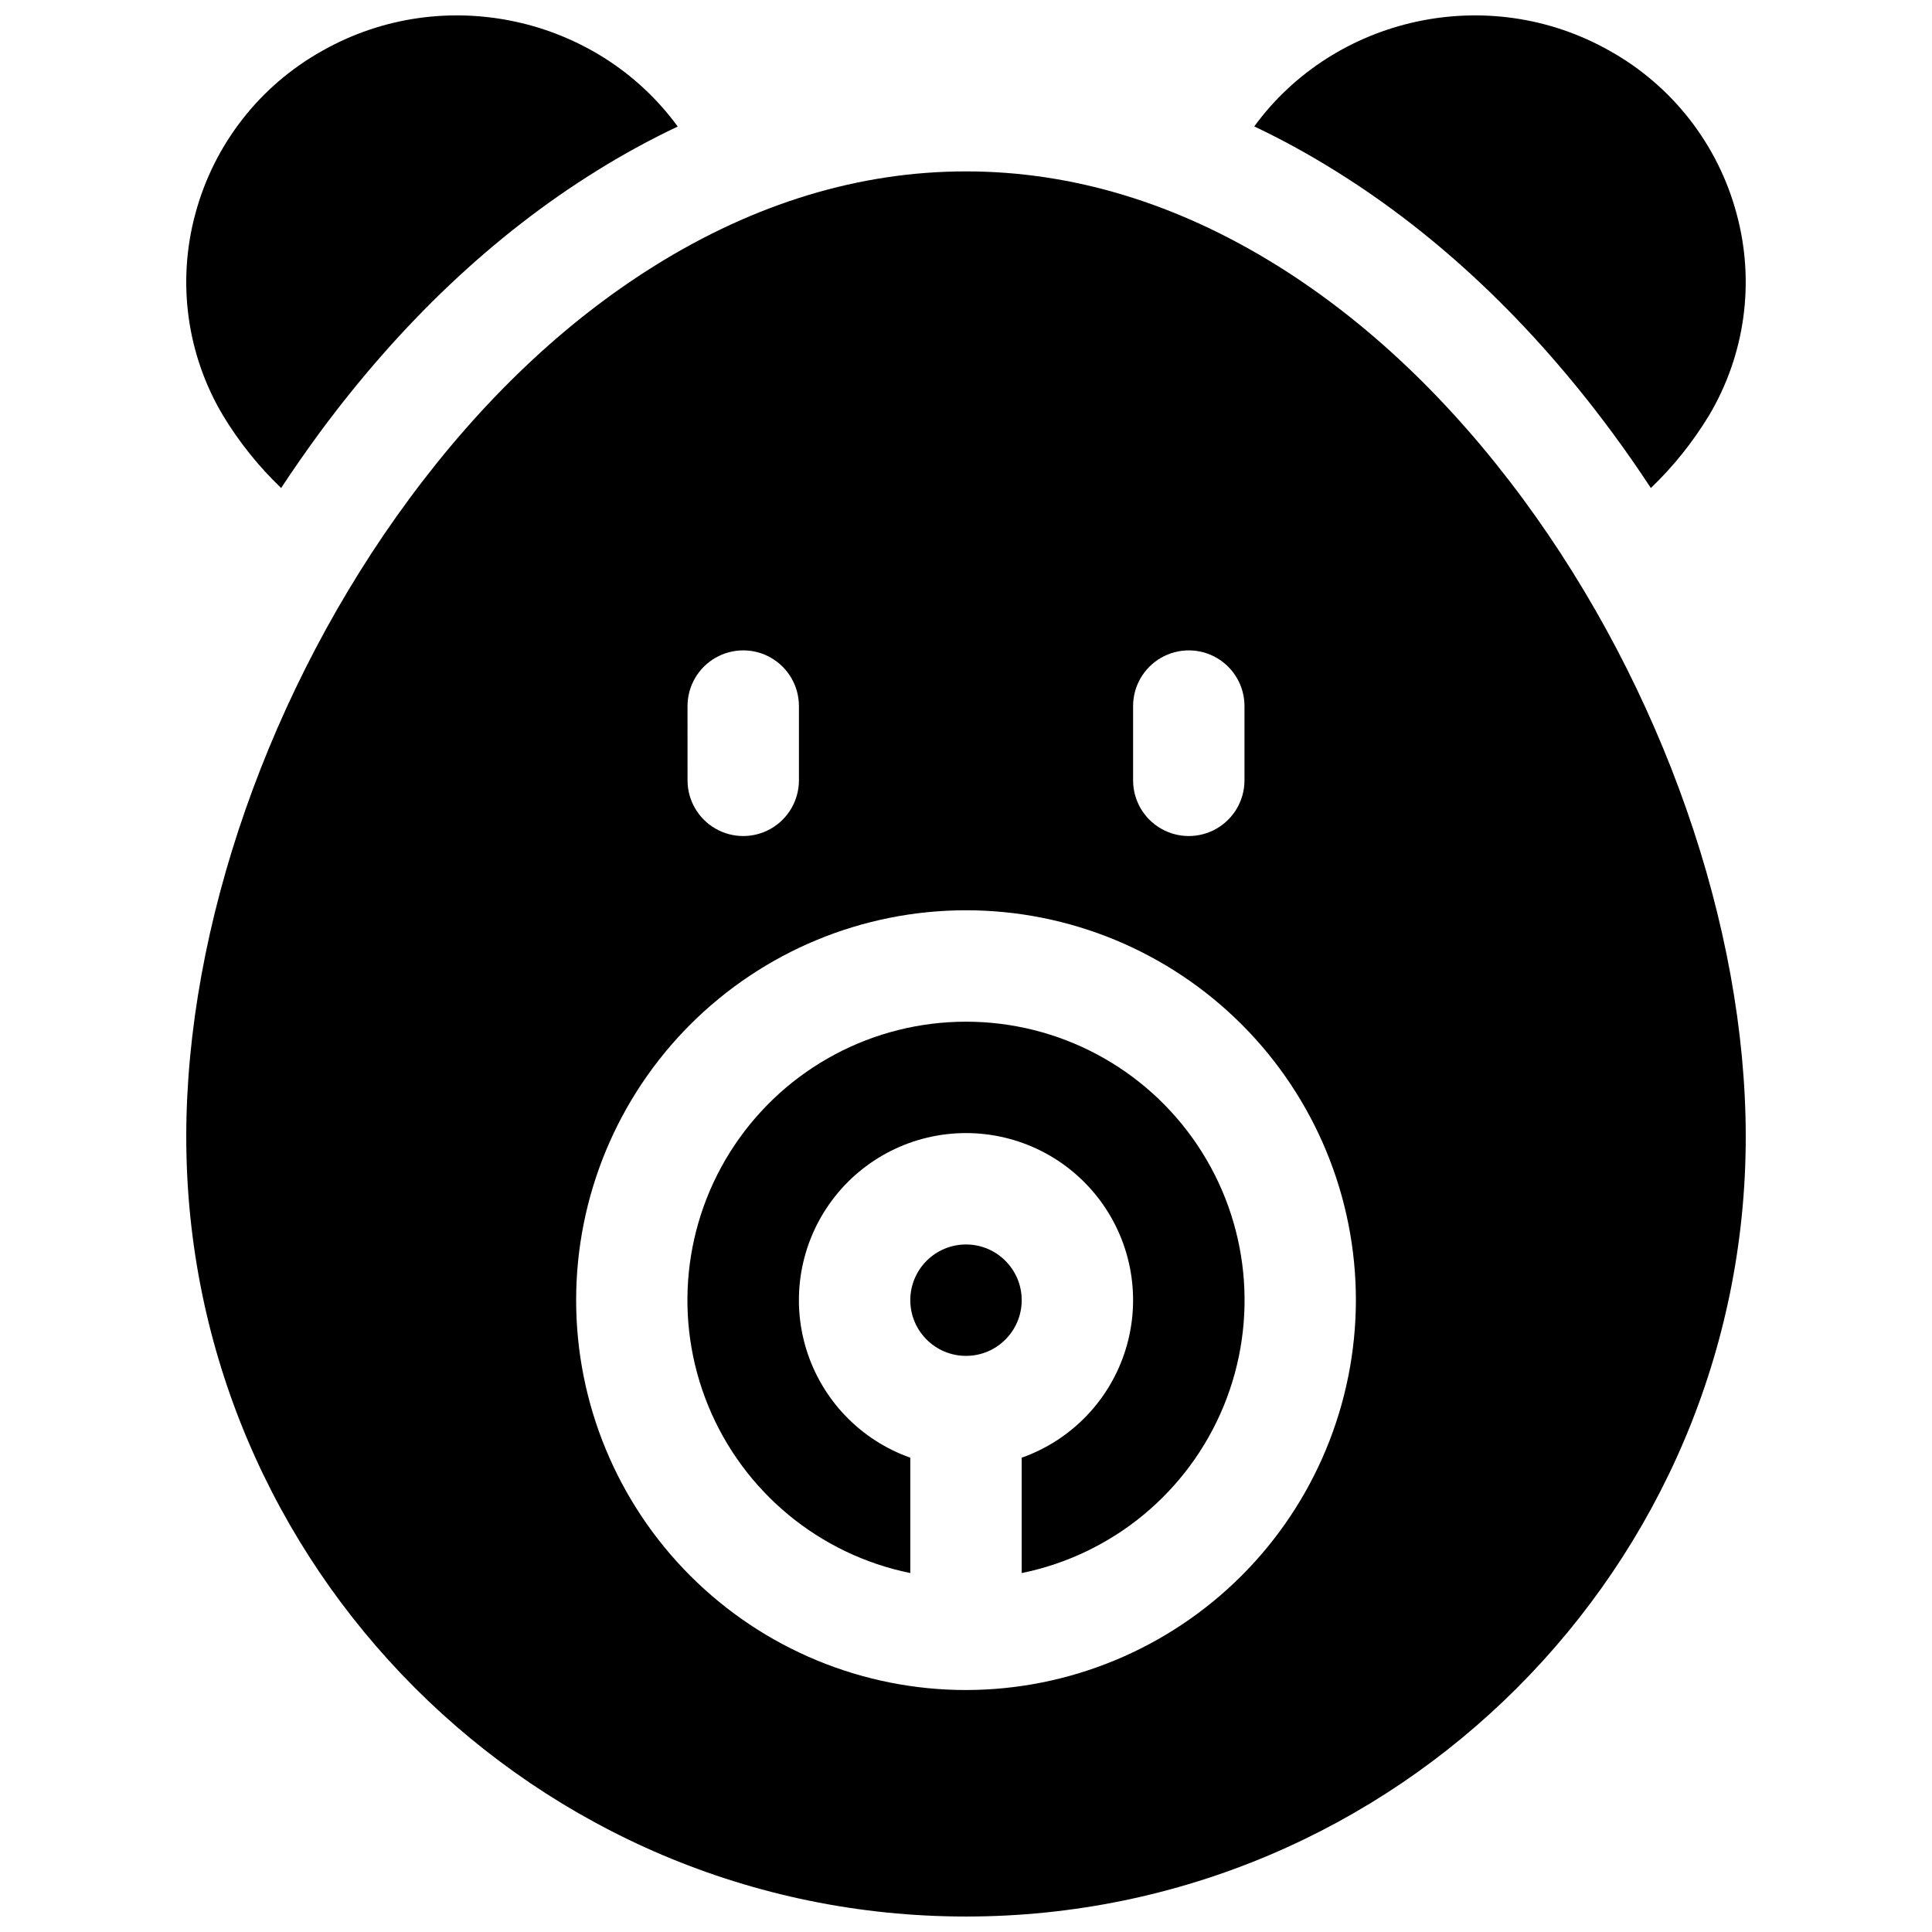
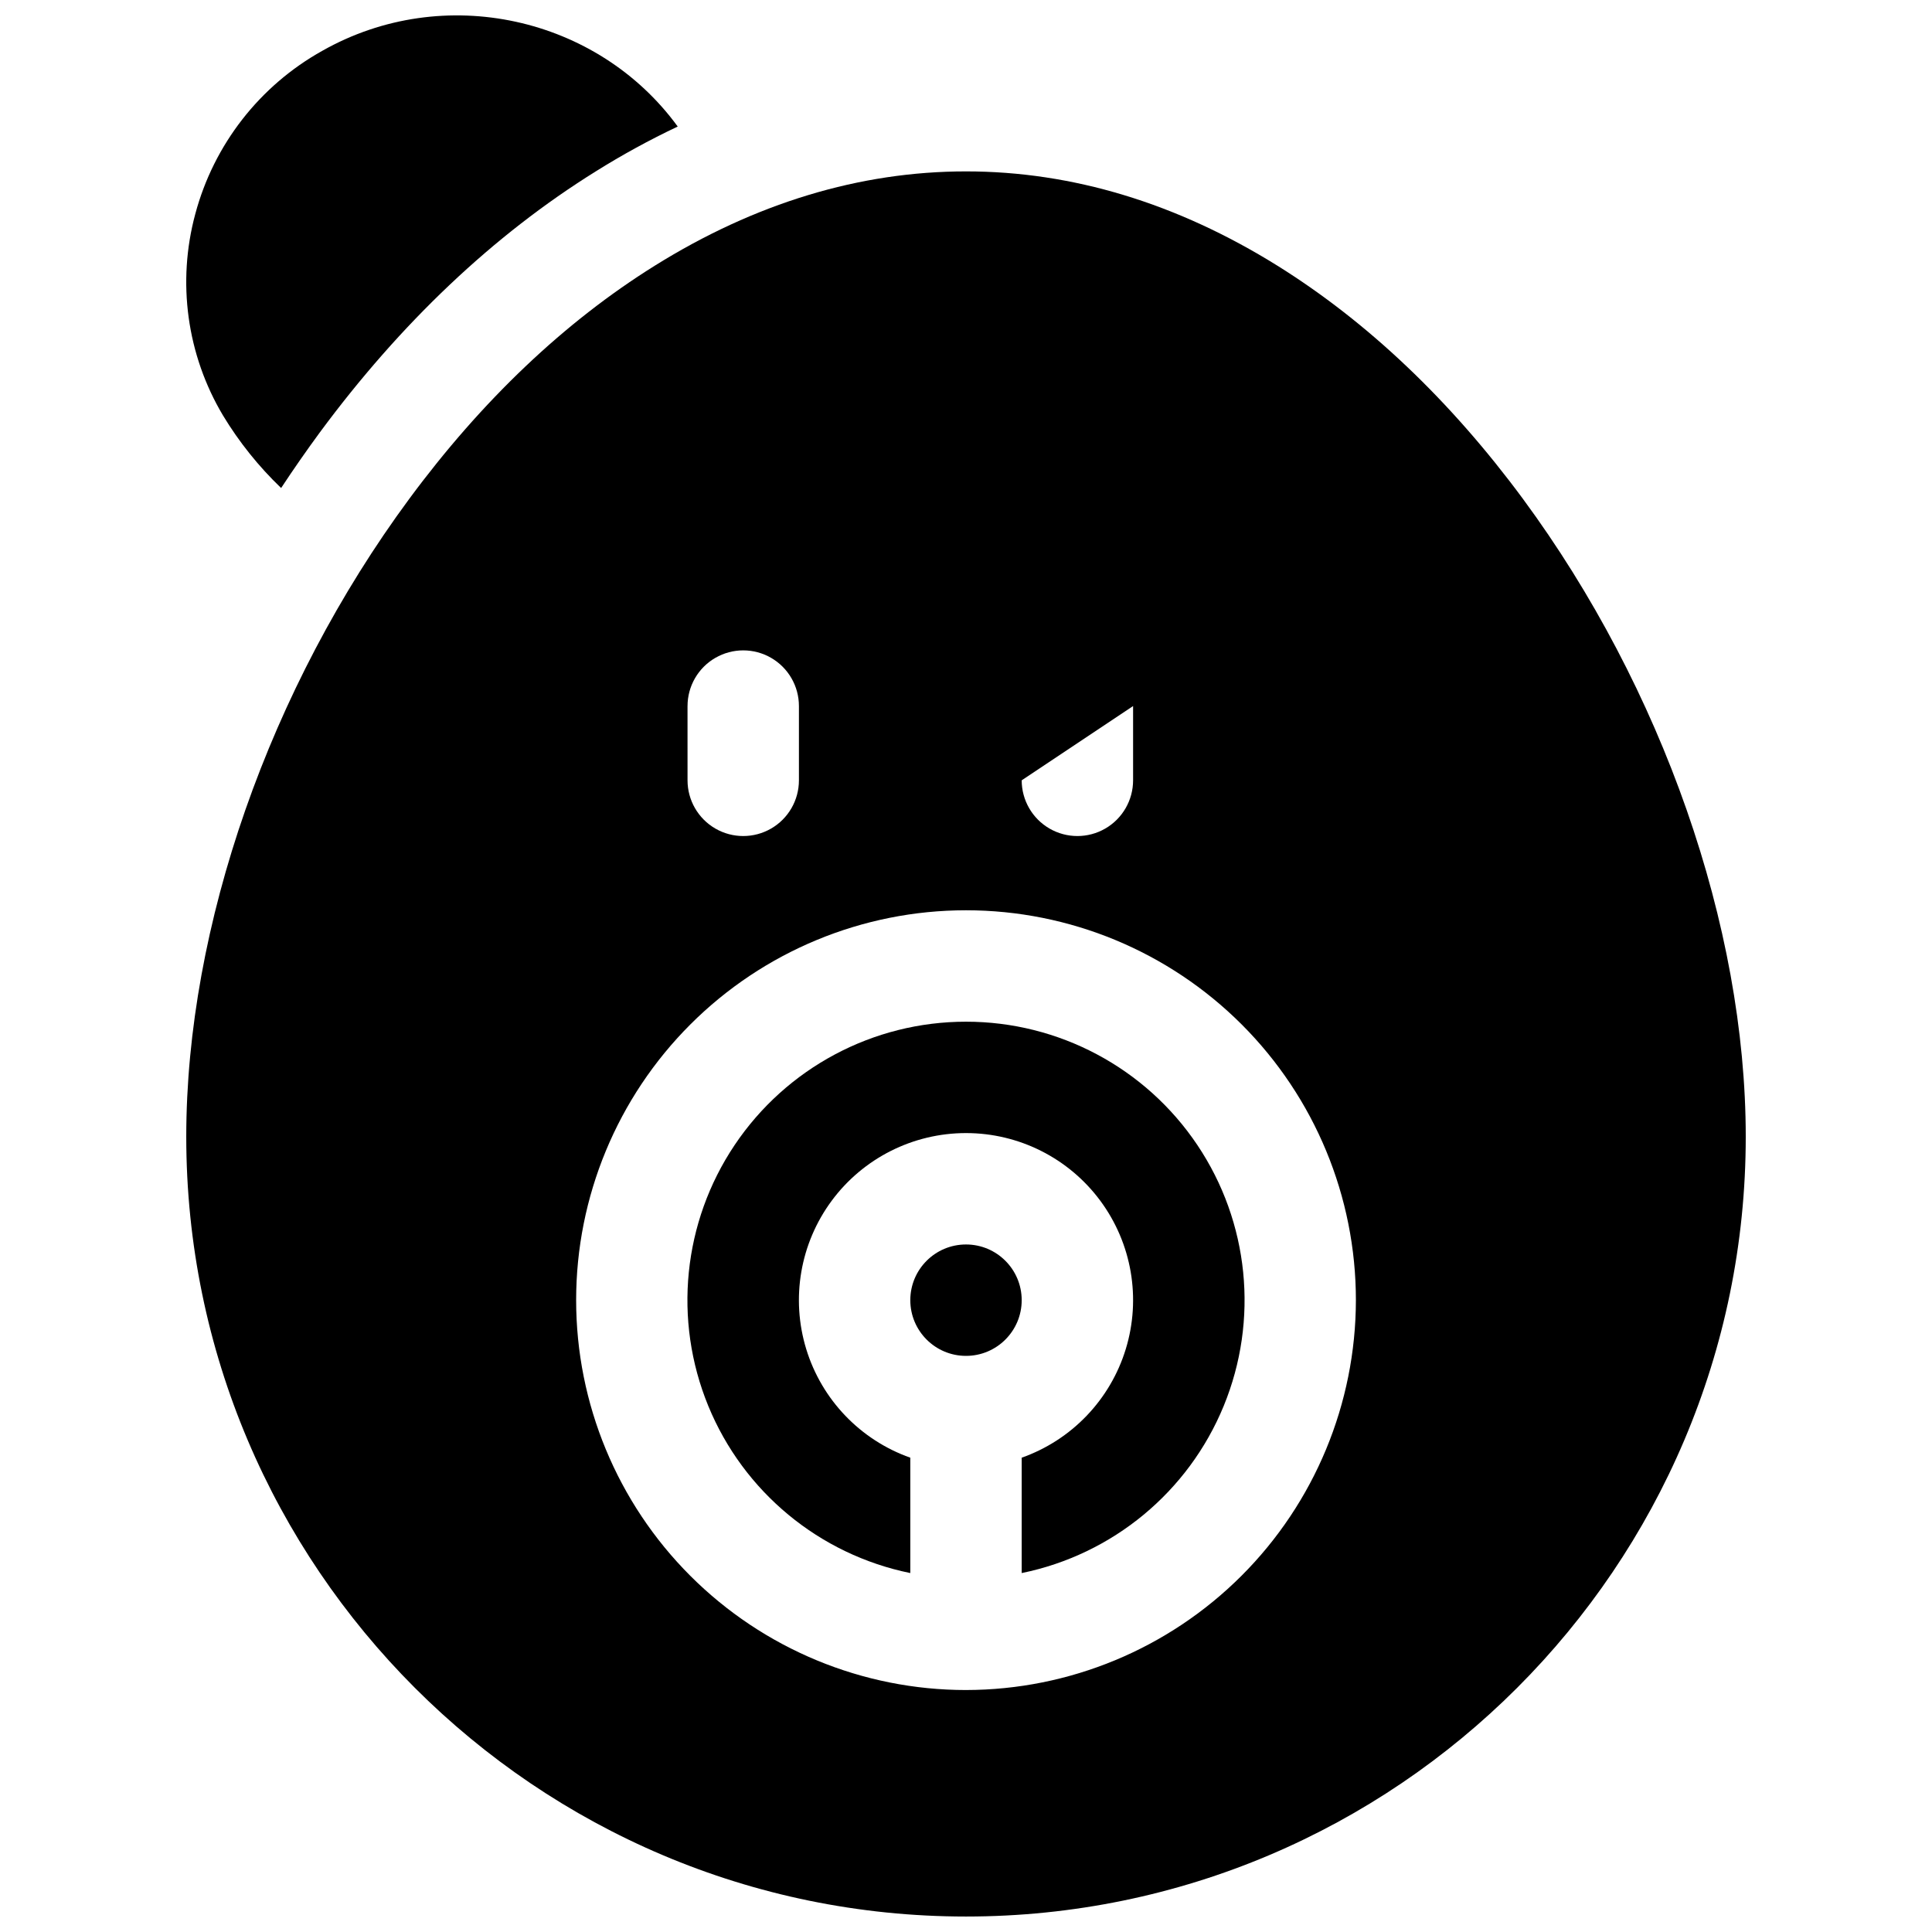
<svg xmlns="http://www.w3.org/2000/svg" width="800px" height="800px" version="1.1" viewBox="144 144 512 512">
  <defs>
    <clipPath id="c">
      <path d="m193 148.09h131v125.91h-131z" />
    </clipPath>
    <clipPath id="b">
      <path d="m476 148.09h131v125.91h-131z" />
    </clipPath>
    <clipPath id="a">
      <path d="m193 189h414v462.9h-414z" />
    </clipPath>
  </defs>
  <g clip-path="url(#c)">
    <path d="m218.5 273.33c3.281-4.981 6.68-9.863 10.195-14.652 21.488-29.098 46.109-52.406 73.18-69.254 7.004-4.383 14.258-8.352 21.727-11.887-21.207-29.098-61.984-38.297-94.172-20.082-16.613 9.258-28.762 24.859-33.672 43.234-4.891 18.059-2.246 37.332 7.332 53.402 4.269 7.062 9.453 13.527 15.41 19.238z" />
  </g>
  <g clip-path="url(#b)">
-     <path d="m571.3 258.68c3.523 4.781 6.922 9.668 10.195 14.652h-0.004c5.957-5.707 11.137-12.172 15.41-19.227 9.574-16.074 12.223-35.344 7.332-53.402-4.906-18.379-17.059-33.984-33.672-43.246-32.188-18.215-72.965-9.016-94.168 20.043 7.465 3.547 14.723 7.531 21.727 11.926 27.066 16.848 51.688 40.156 73.18 69.254z" />
-   </g>
+     </g>
  <path d="m414.76 488.56c0 8.152-6.609 14.762-14.758 14.762-8.152 0-14.762-6.609-14.762-14.762s6.609-14.762 14.762-14.762c8.148 0 14.758 6.609 14.758 14.762" />
  <path d="m400 414.76c-24.613-0.008-47.605 12.254-61.316 32.691-13.711 20.438-16.328 46.363-6.984 69.133 9.344 22.766 29.426 39.379 53.539 44.293v-30.574c-13.238-4.68-23.473-15.363-27.582-28.789s-1.605-28.004 6.742-39.293c8.352-11.289 21.559-17.945 35.602-17.945 14.039 0 27.246 6.656 35.598 17.945 8.352 11.289 10.852 25.867 6.742 39.293s-14.344 24.109-27.582 28.789v30.574c24.117-4.914 44.195-21.527 53.539-44.293 9.344-22.77 6.727-48.695-6.984-69.133-13.707-20.438-36.703-32.699-61.312-32.691z" />
  <g clip-path="url(#a)">
-     <path d="m547.6 276.21c-19.266-26.086-41.152-46.879-65.051-61.785-26.637-16.59-54.395-25.004-82.547-25.004s-55.91 8.414-82.5 25.004c-23.902 14.906-45.785 35.699-65.051 61.785-37 50.105-59.09 113.31-59.09 169.05 0 113.94 92.703 206.64 206.64 206.64s206.64-92.703 206.64-206.64c0-55.742-22.094-118.95-59.043-169.05zm-103.32 54.906c0-5.273 2.816-10.145 7.383-12.781 4.566-2.637 10.191-2.637 14.758 0 4.566 2.637 7.379 7.508 7.379 12.781v19.68c0 5.273-2.812 10.148-7.379 12.785-4.566 2.637-10.191 2.637-14.758 0s-7.383-7.512-7.383-12.785zm-118.08 0h0.004c0-5.273 2.812-10.145 7.379-12.781 4.566-2.637 10.195-2.637 14.762 0 4.566 2.637 7.379 7.508 7.379 12.781v19.68c0 5.273-2.812 10.148-7.379 12.785s-10.195 2.637-14.762 0-7.379-7.512-7.379-12.785zm73.801 260.76h0.004c-27.402 0-53.684-10.887-73.059-30.262-19.379-19.375-30.262-45.656-30.262-73.059s10.883-53.684 30.262-73.059c19.375-19.375 45.656-30.262 73.059-30.262s53.68 10.887 73.059 30.262c19.375 19.375 30.262 45.656 30.262 73.059-0.031 27.395-10.93 53.656-30.297 73.023-19.371 19.371-45.633 30.266-73.023 30.297z" />
+     <path d="m547.6 276.21c-19.266-26.086-41.152-46.879-65.051-61.785-26.637-16.59-54.395-25.004-82.547-25.004s-55.91 8.414-82.5 25.004c-23.902 14.906-45.785 35.699-65.051 61.785-37 50.105-59.09 113.31-59.09 169.05 0 113.94 92.703 206.64 206.64 206.64s206.64-92.703 206.64-206.64c0-55.742-22.094-118.95-59.043-169.05zm-103.32 54.906v19.68c0 5.273-2.812 10.148-7.379 12.785-4.566 2.637-10.191 2.637-14.758 0s-7.383-7.512-7.383-12.785zm-118.08 0h0.004c0-5.273 2.812-10.145 7.379-12.781 4.566-2.637 10.195-2.637 14.762 0 4.566 2.637 7.379 7.508 7.379 12.781v19.68c0 5.273-2.812 10.148-7.379 12.785s-10.195 2.637-14.762 0-7.379-7.512-7.379-12.785zm73.801 260.76h0.004c-27.402 0-53.684-10.887-73.059-30.262-19.379-19.375-30.262-45.656-30.262-73.059s10.883-53.684 30.262-73.059c19.375-19.375 45.656-30.262 73.059-30.262s53.68 10.887 73.059 30.262c19.375 19.375 30.262 45.656 30.262 73.059-0.031 27.395-10.93 53.656-30.297 73.023-19.371 19.371-45.633 30.266-73.023 30.297z" />
  </g>
</svg>